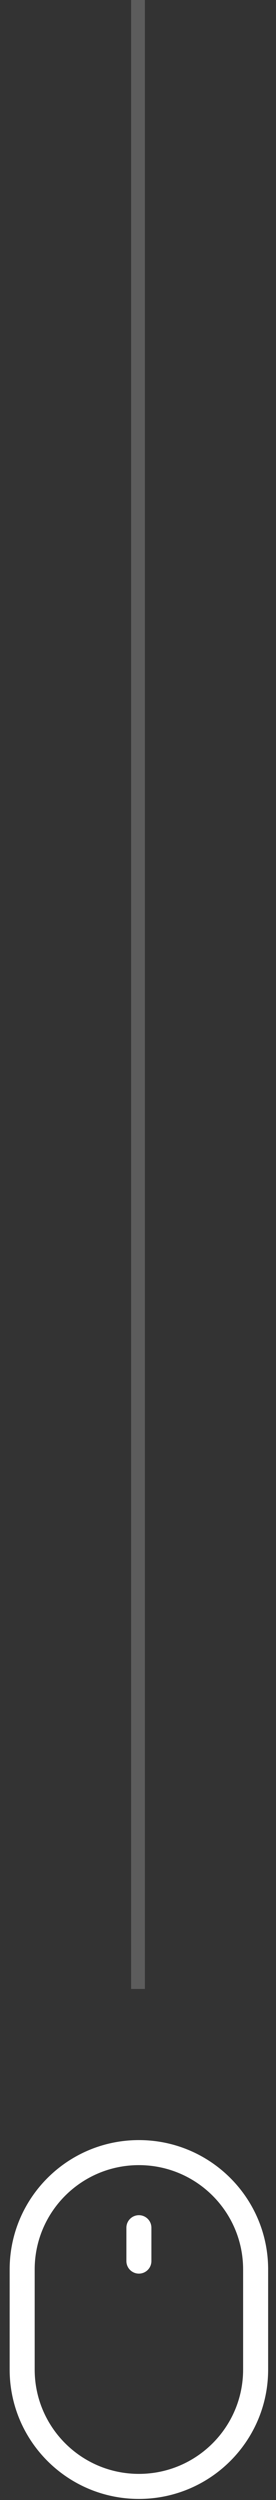
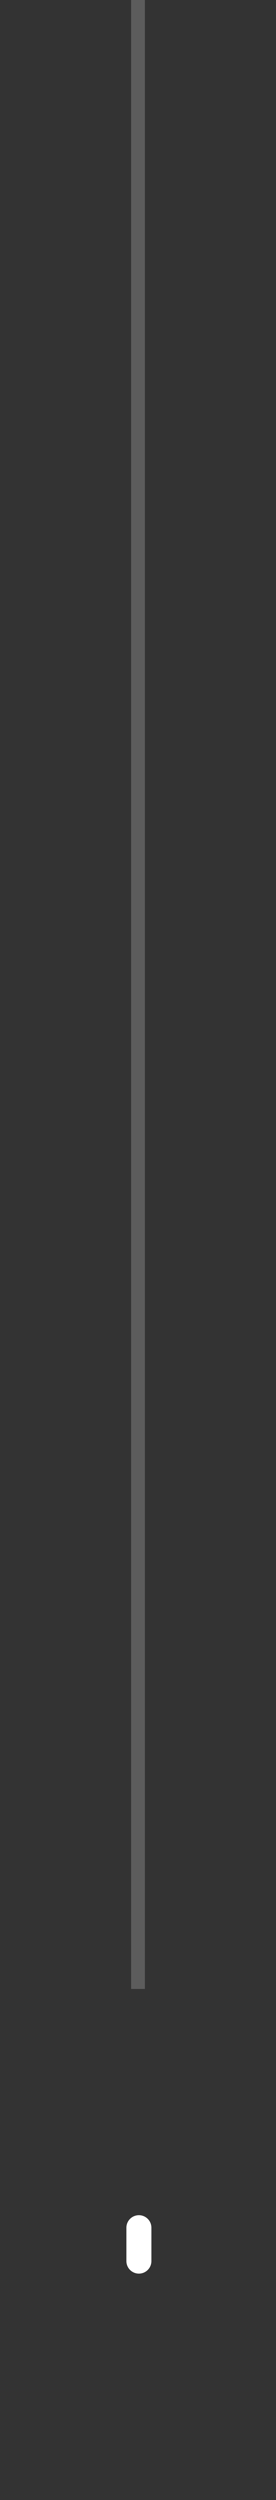
<svg xmlns="http://www.w3.org/2000/svg" fill="none" height="181" viewBox="0 0 20 181" width="20">
  <rect x="0" y="0" width="20" height="181" fill="#333333" stroke="none" />
-   <path clip-rule="evenodd" d="m.7 164.307c0-5.171 4.193-9.364 9.365-9.364 5.172 0 9.365 4.193 9.365 9.364v7.25c0 5.172-4.193 9.365-9.365 9.365-5.172 0-9.365-4.193-9.365-9.365zm9.365-7.552c-4.171 0-7.552 3.382-7.552 7.552v7.25c0 4.171 3.381 7.553 7.552 7.553 4.171 0 7.552-3.382 7.552-7.553v-7.25c0-4.17-3.381-7.552-7.552-7.552z" fill="#fff" fill-rule="evenodd" />
  <path clip-rule="evenodd" d="m10.065 160.38c.5 0 .906.406.906.907v2.416c0 .501-.406.907-.906.907-.5 0-.906-.406-.906-.907v-2.416c0-.501.406-.907.906-.907z" fill="#fff" fill-rule="evenodd" />
  <g stroke="#fff">
    <path d="m10 0v144" opacity=".2" />
    <path d="m10 0v144" stroke-dasharray="144" stroke-dashoffset="144" />
  </g>
</svg>